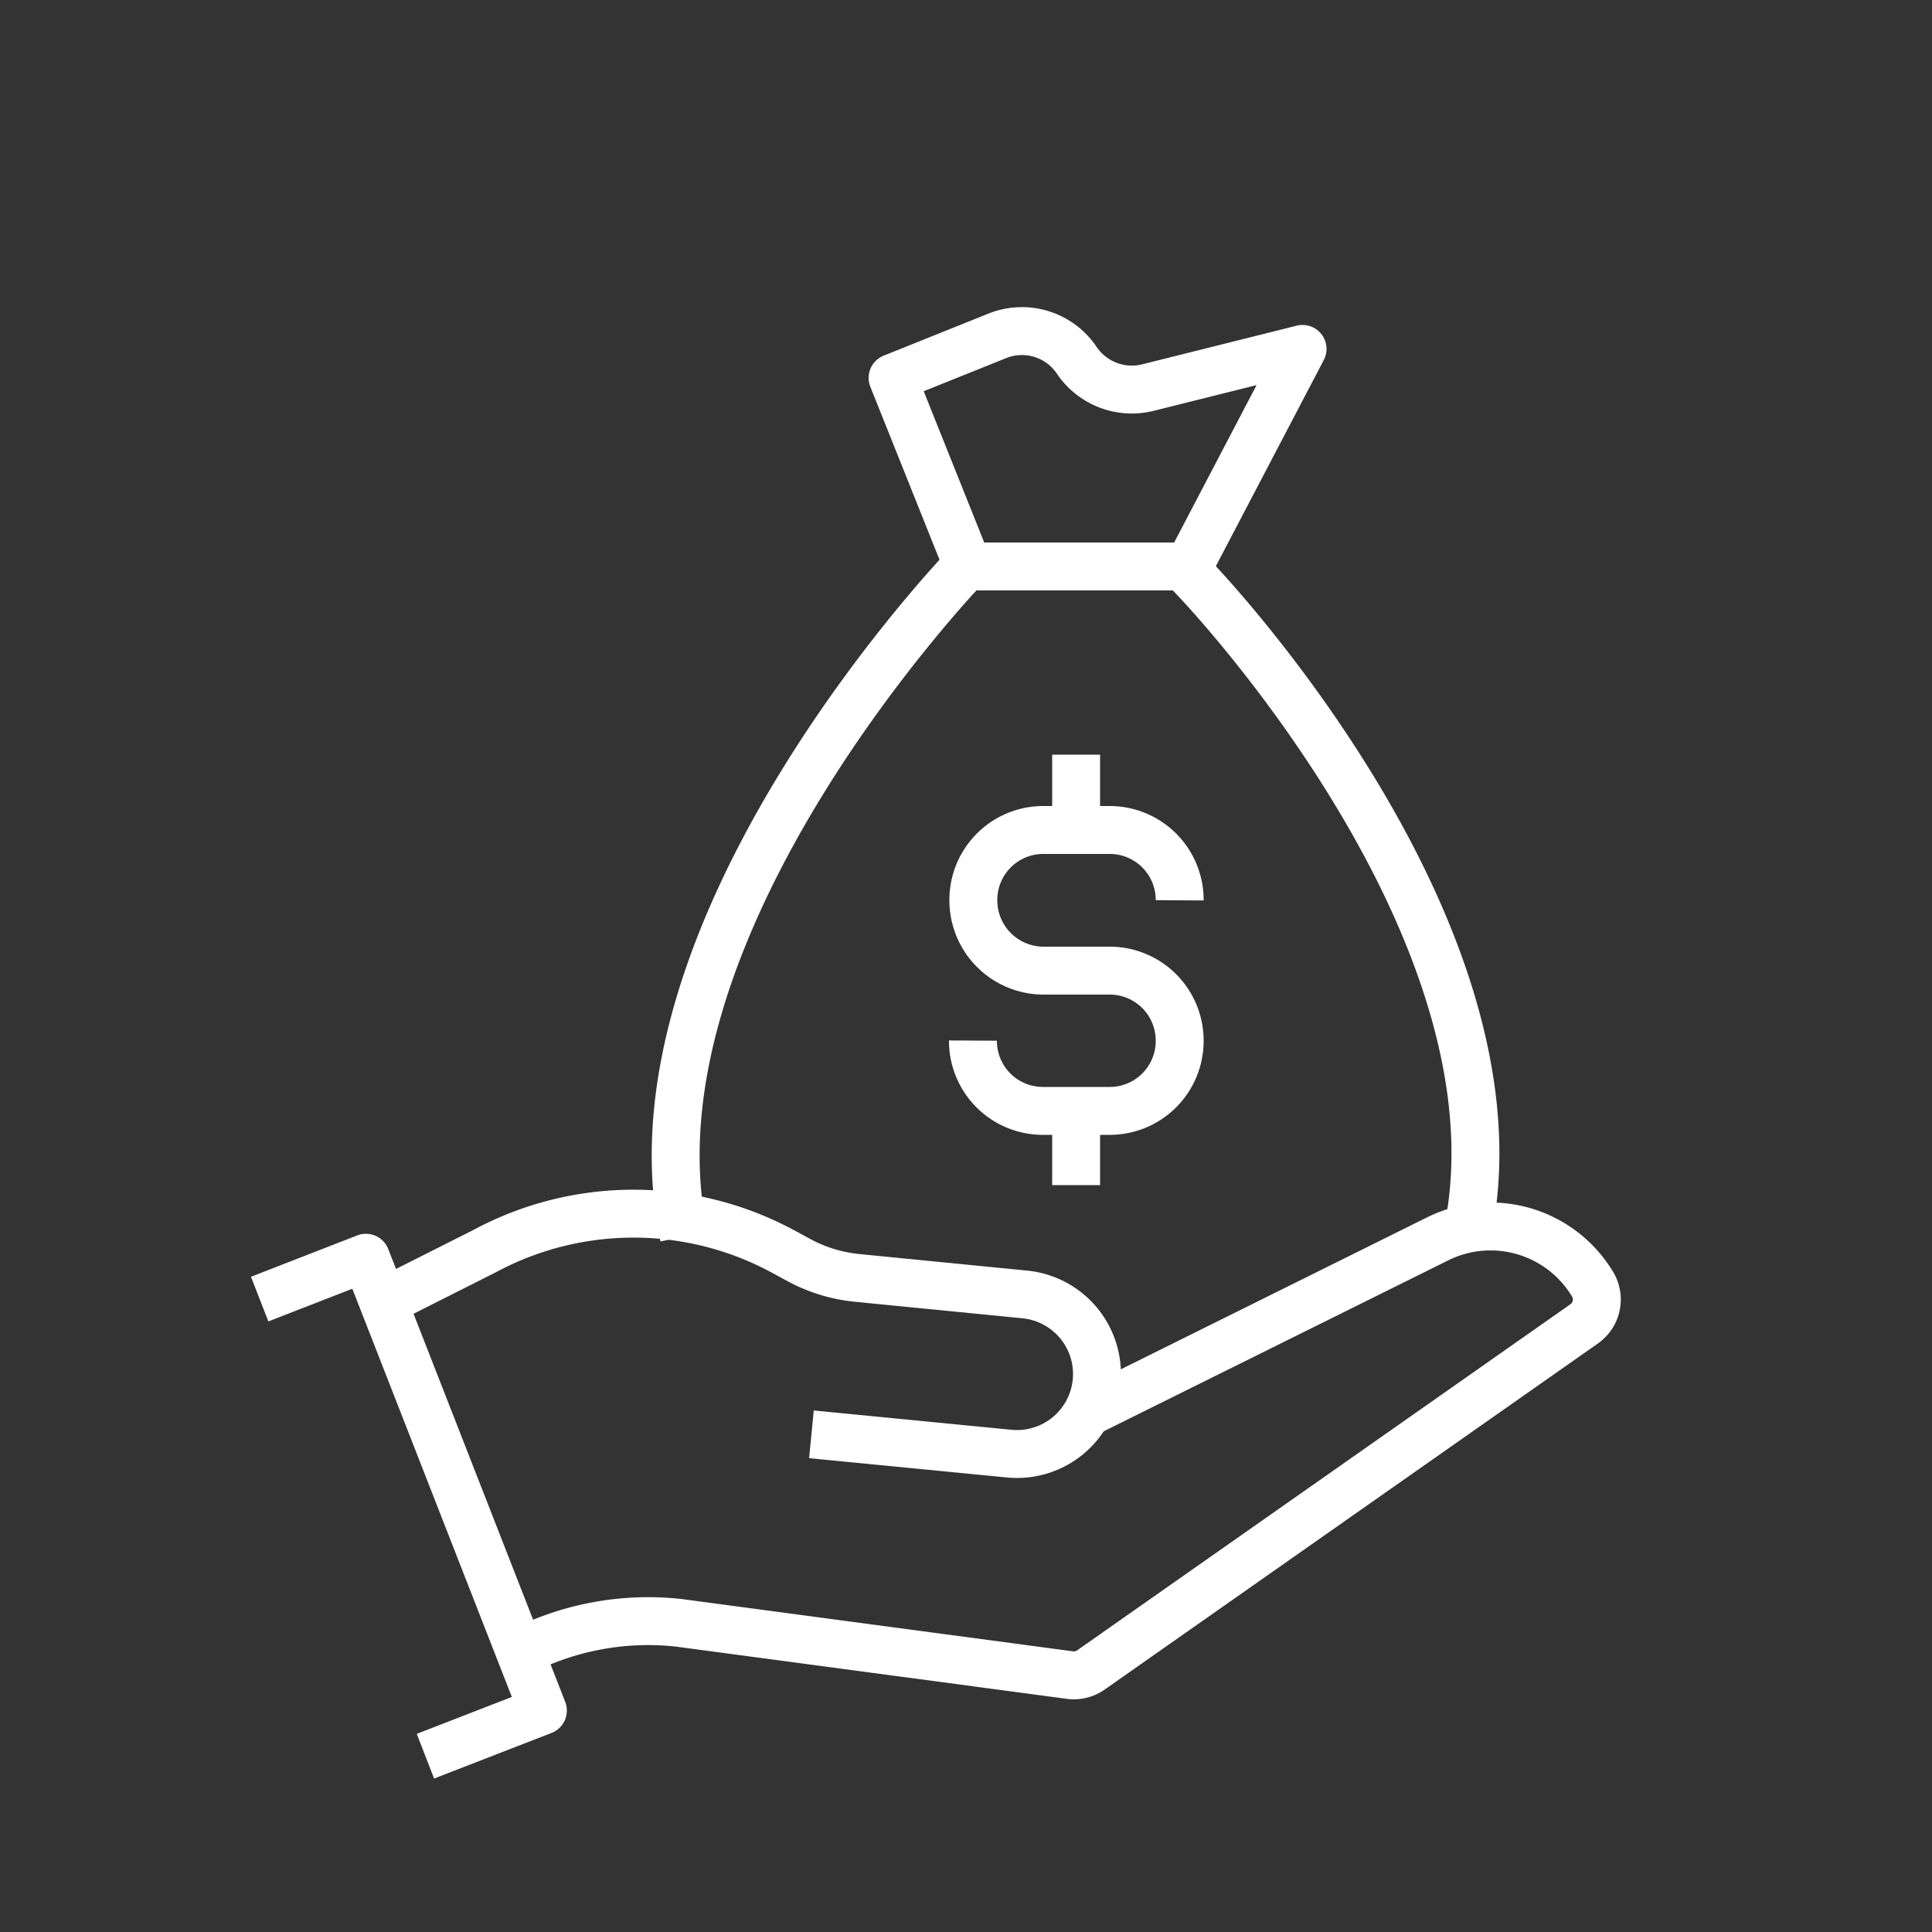
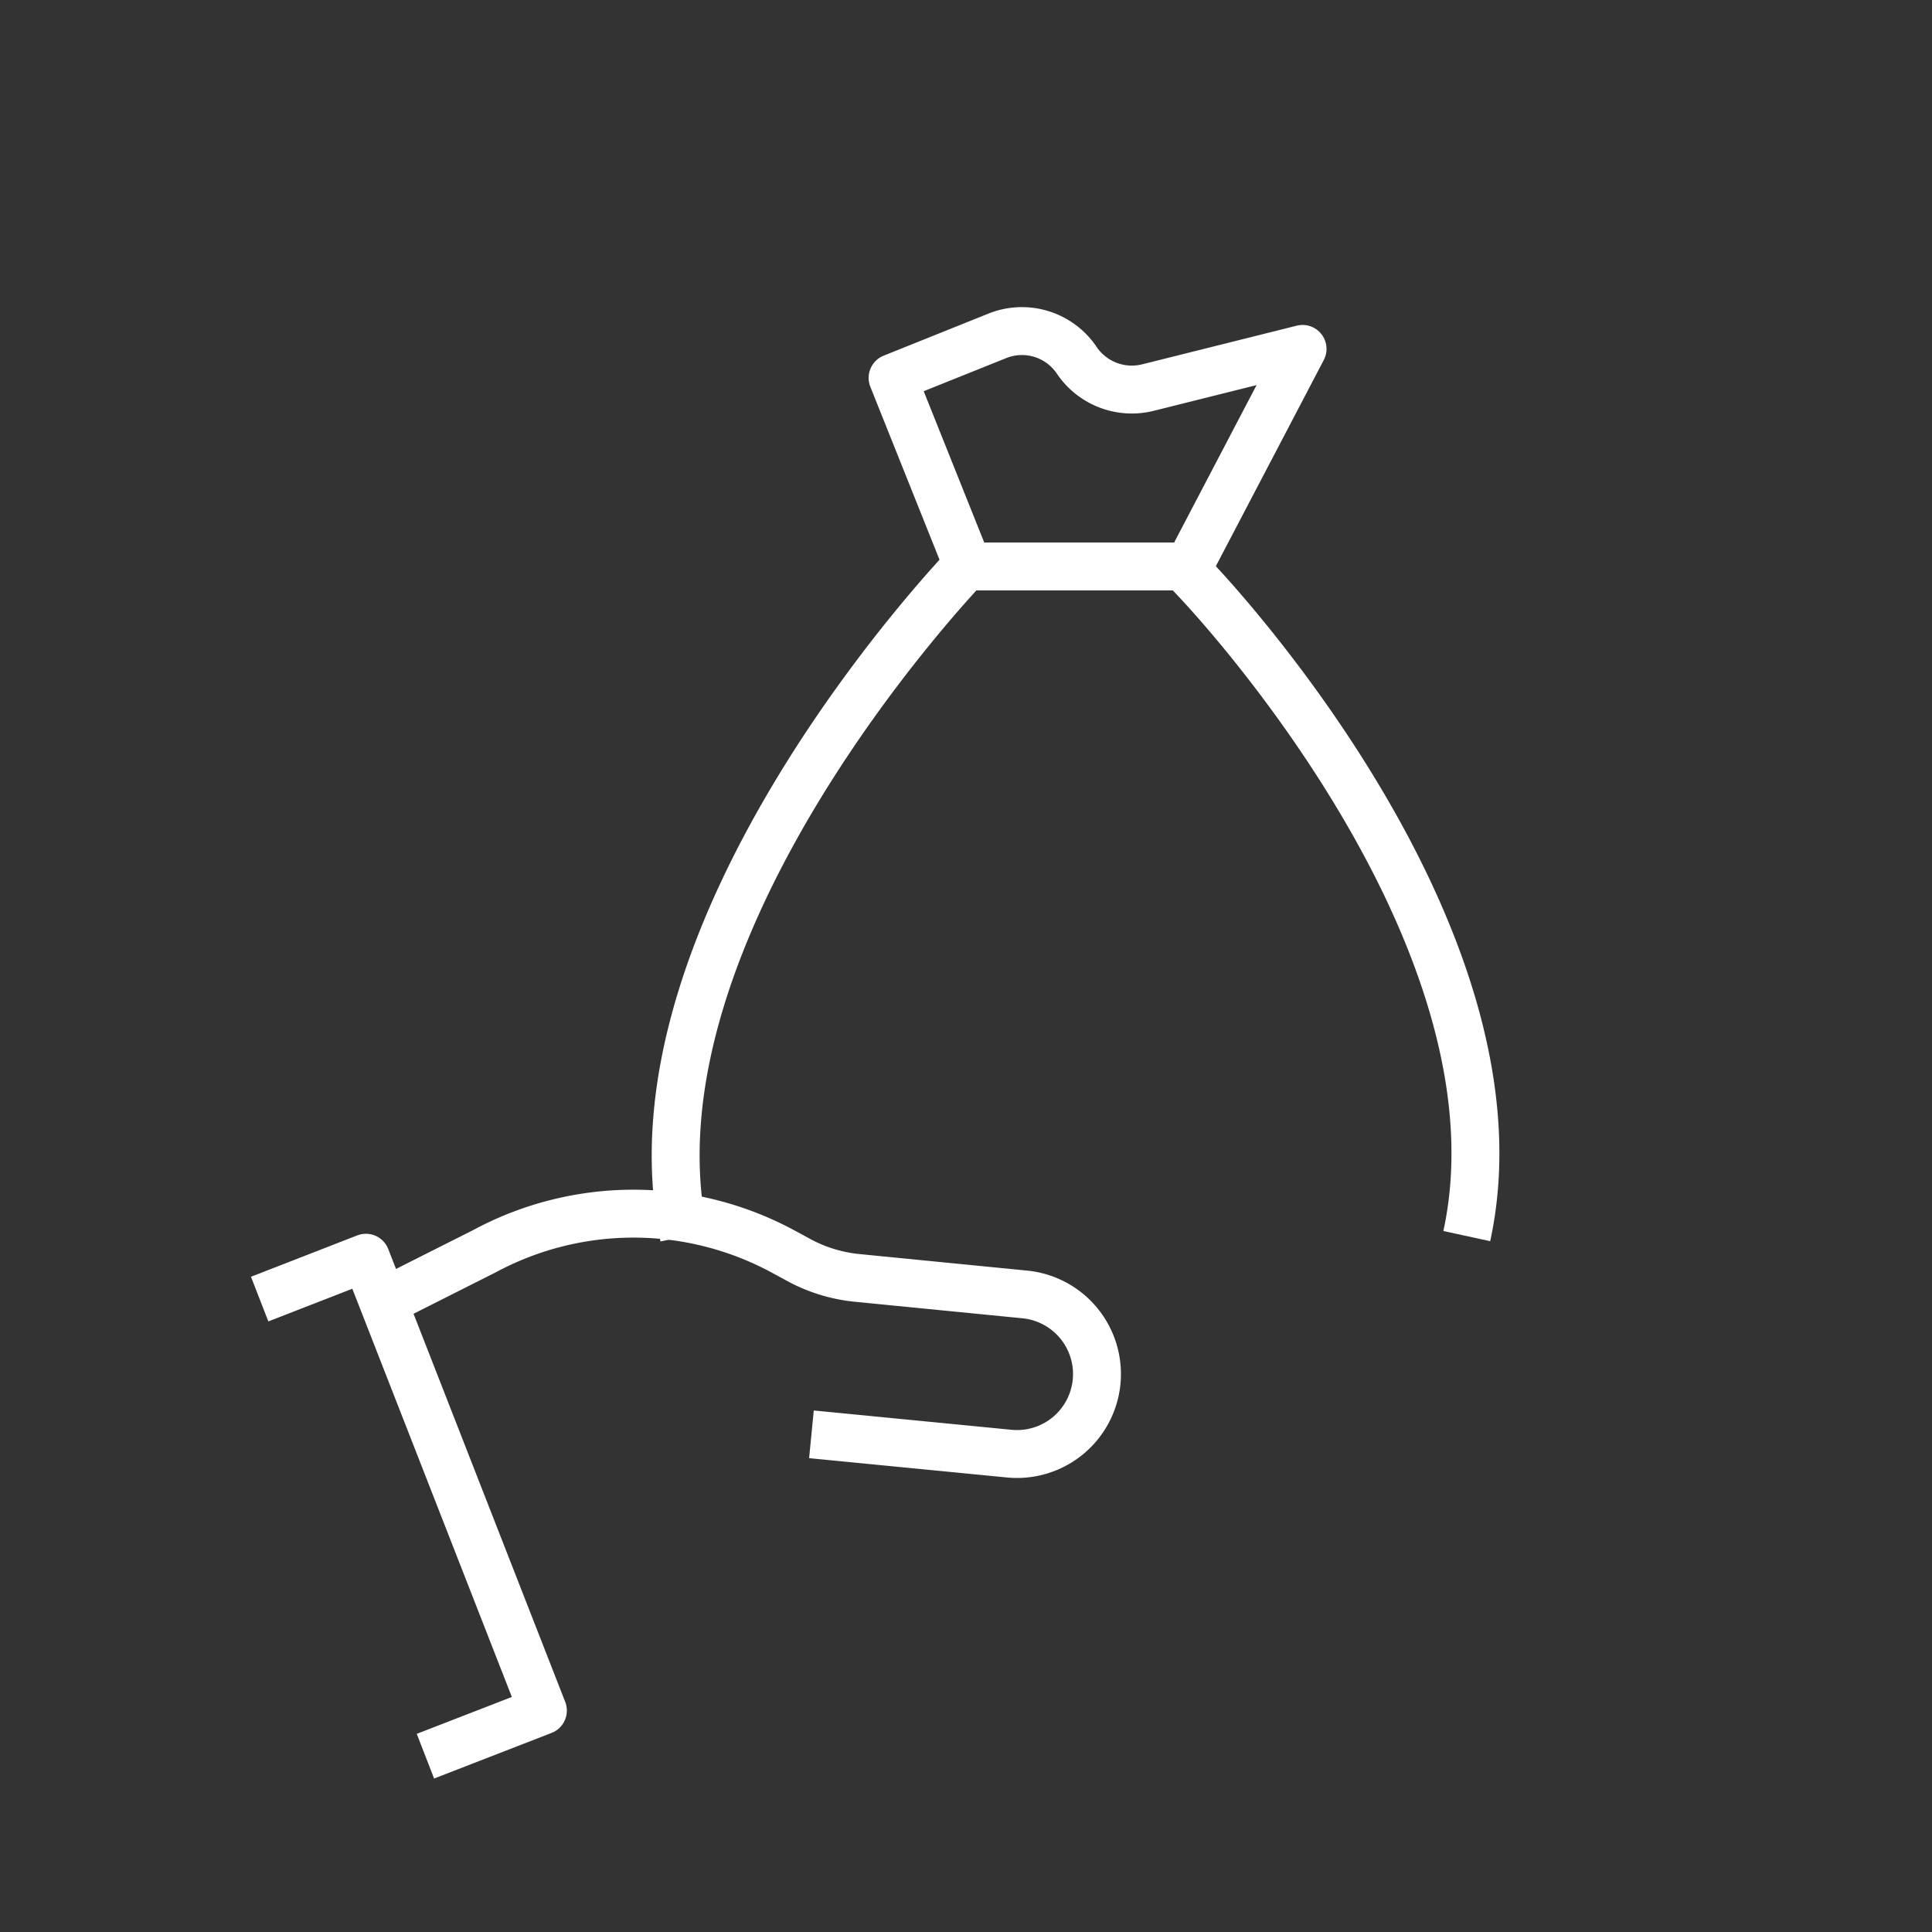
<svg xmlns="http://www.w3.org/2000/svg" id="Layer_1" data-name="Layer 1" viewBox="0 0 50 50">
  <rect x="0" y="0" width="50" height="50" fill="#333333" stroke="none" />
  <defs>
    <style>.cls-1{fill:none;stroke:#fff;stroke-linejoin:round;stroke-width:1.24px;}</style>
  </defs>
-   <path class="cls-1" d="M13.3,42.84A7.26,7.26,0,0,1,17.58,42l10.1,1.35a.77.77,0,0,0,.55-.13L41,34.26a.77.77,0,0,0,.23-1h0a3.08,3.08,0,0,0-4-1.21l-9.07,4.5" />
  <path class="cls-1" d="M21,37.12l5.12.5a2.07,2.07,0,0,0,2.26-1.86h0a2.07,2.07,0,0,0-1.86-2.26l-4.36-.43a4,4,0,0,1-1.43-.43l-.48-.26a8.14,8.14,0,0,0-7.71,0L10,33.66" />
  <polyline class="cls-1" points="6.72 33.62 9.47 32.55 14.05 44.27 11.01 45.45" />
  <path class="cls-1" d="M17.7,32C16,24,25,14.66,25,14.66h5.48a.34.34,0,0,1,.24.11c1,1,8.88,9.68,7.24,17.22" />
-   <path class="cls-1" d="M25.18,26.93h0A1.81,1.81,0,0,0,27,28.75h1.72a1.81,1.81,0,0,0,1.81-1.82h0a1.81,1.81,0,0,0-1.81-1.81H27a1.82,1.82,0,0,1-1.81-1.82h0A1.81,1.81,0,0,1,27,21.48h1.72a1.81,1.81,0,0,1,1.81,1.82h0" />
-   <line class="cls-1" x1="27.85" y1="21.48" x2="27.85" y2="19.53" />
-   <line class="cls-1" x1="27.85" y1="30.67" x2="27.85" y2="28.75" />
  <path class="cls-1" d="M25.1,14.78l-2-5L25.79,8.7a1.71,1.71,0,0,1,2.08.63h0a1.72,1.72,0,0,0,1.84.7l4-1-3,5.73" />
</svg>